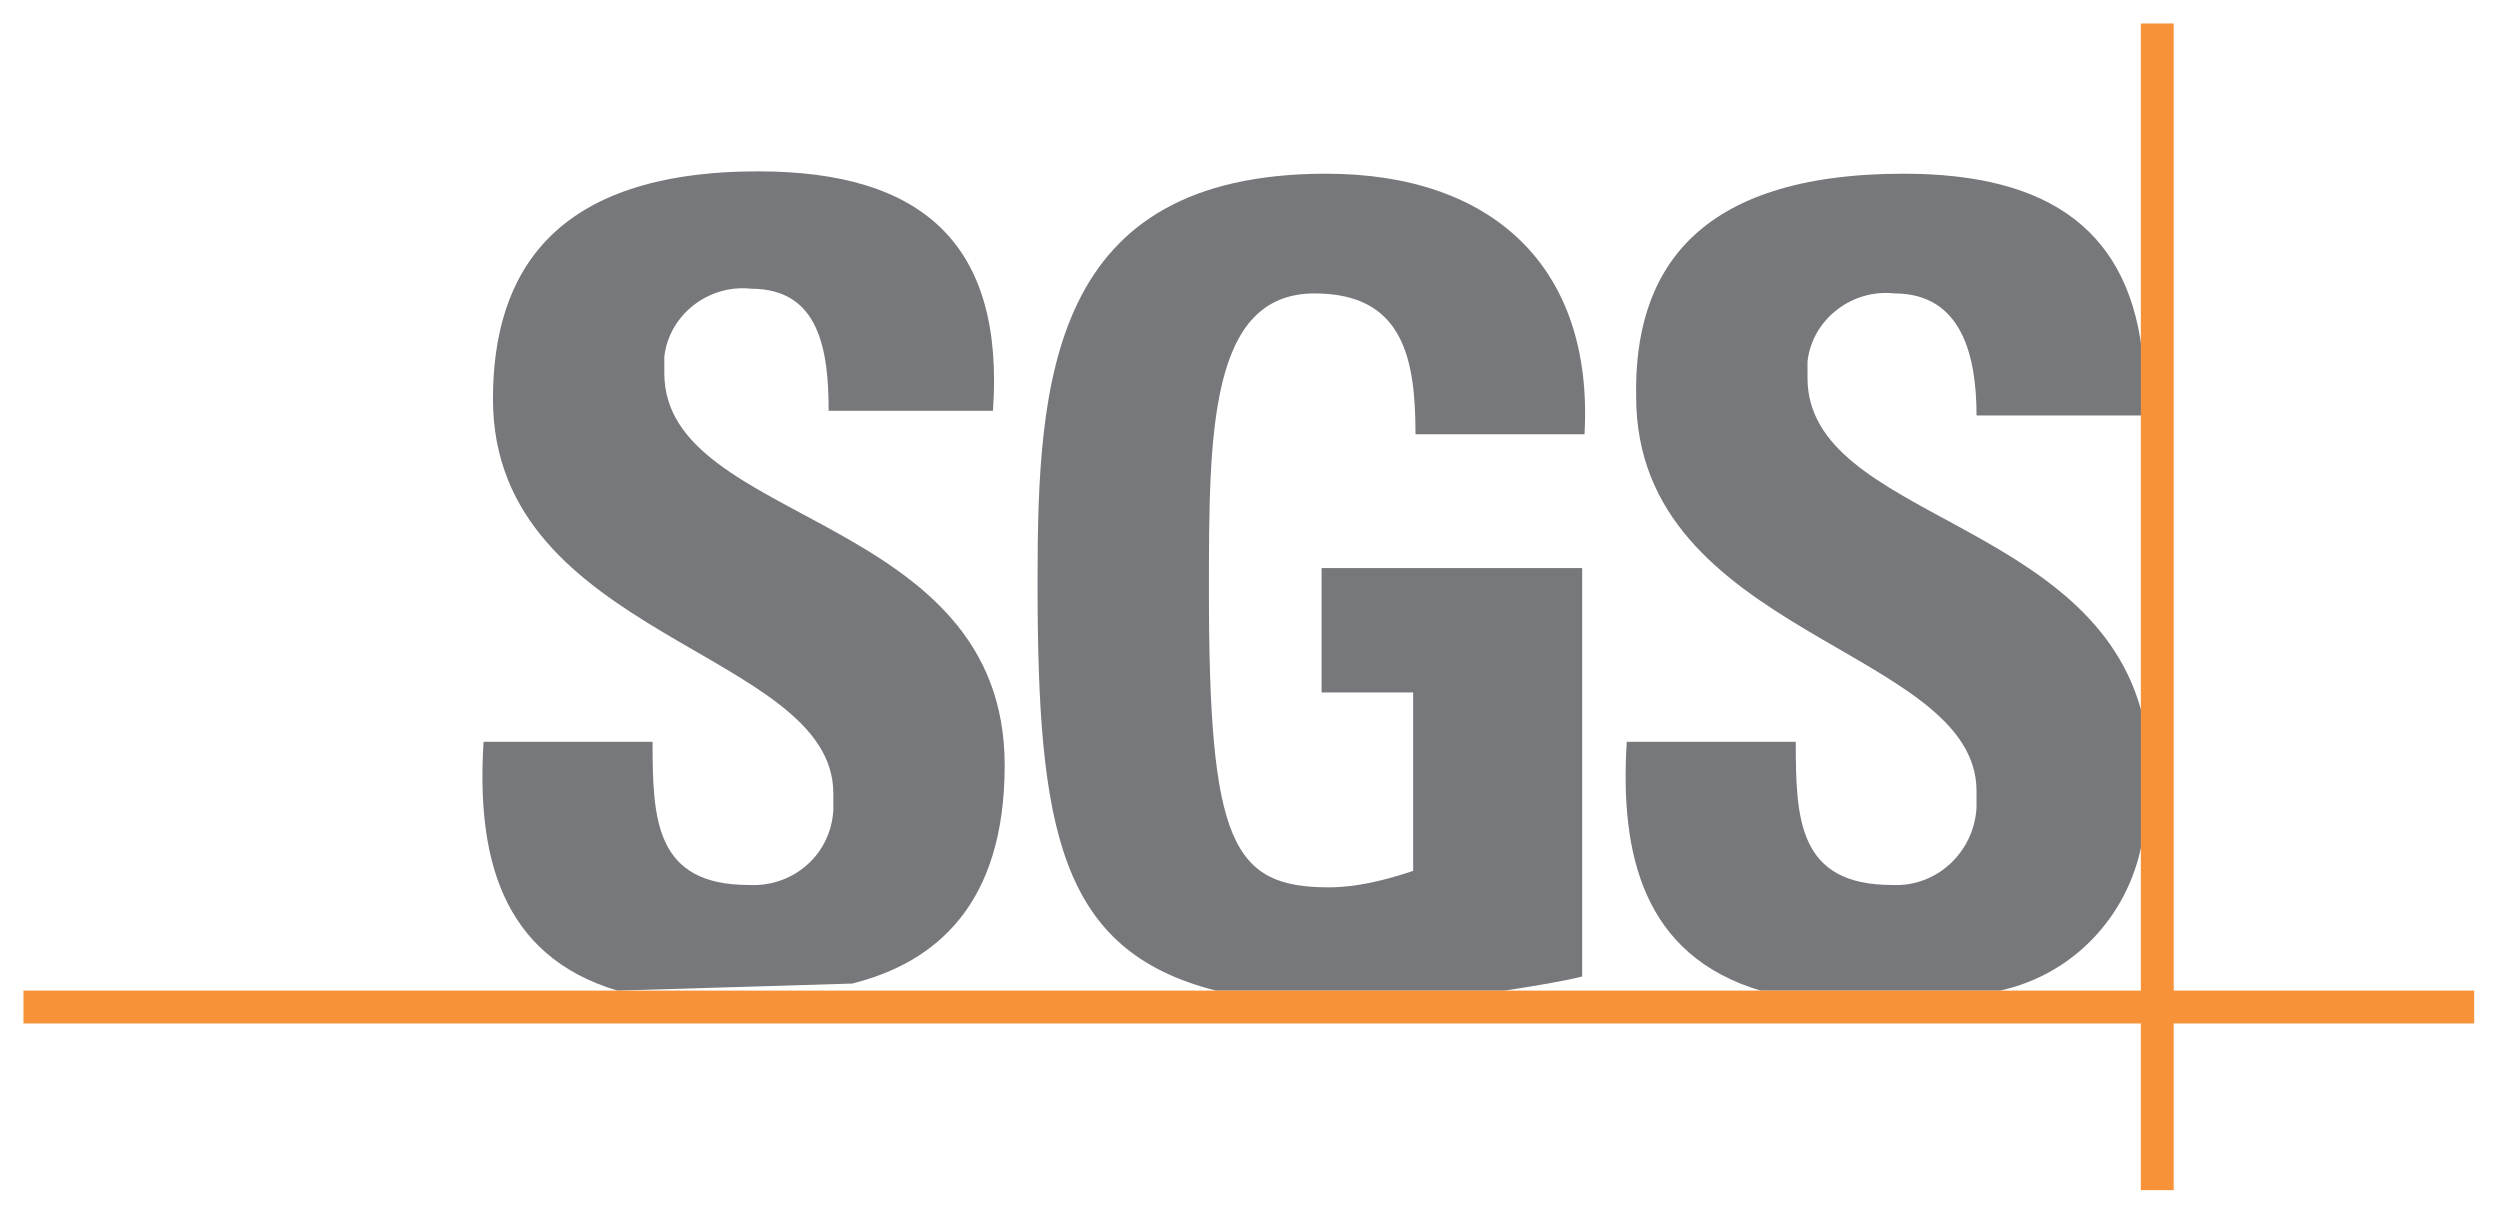
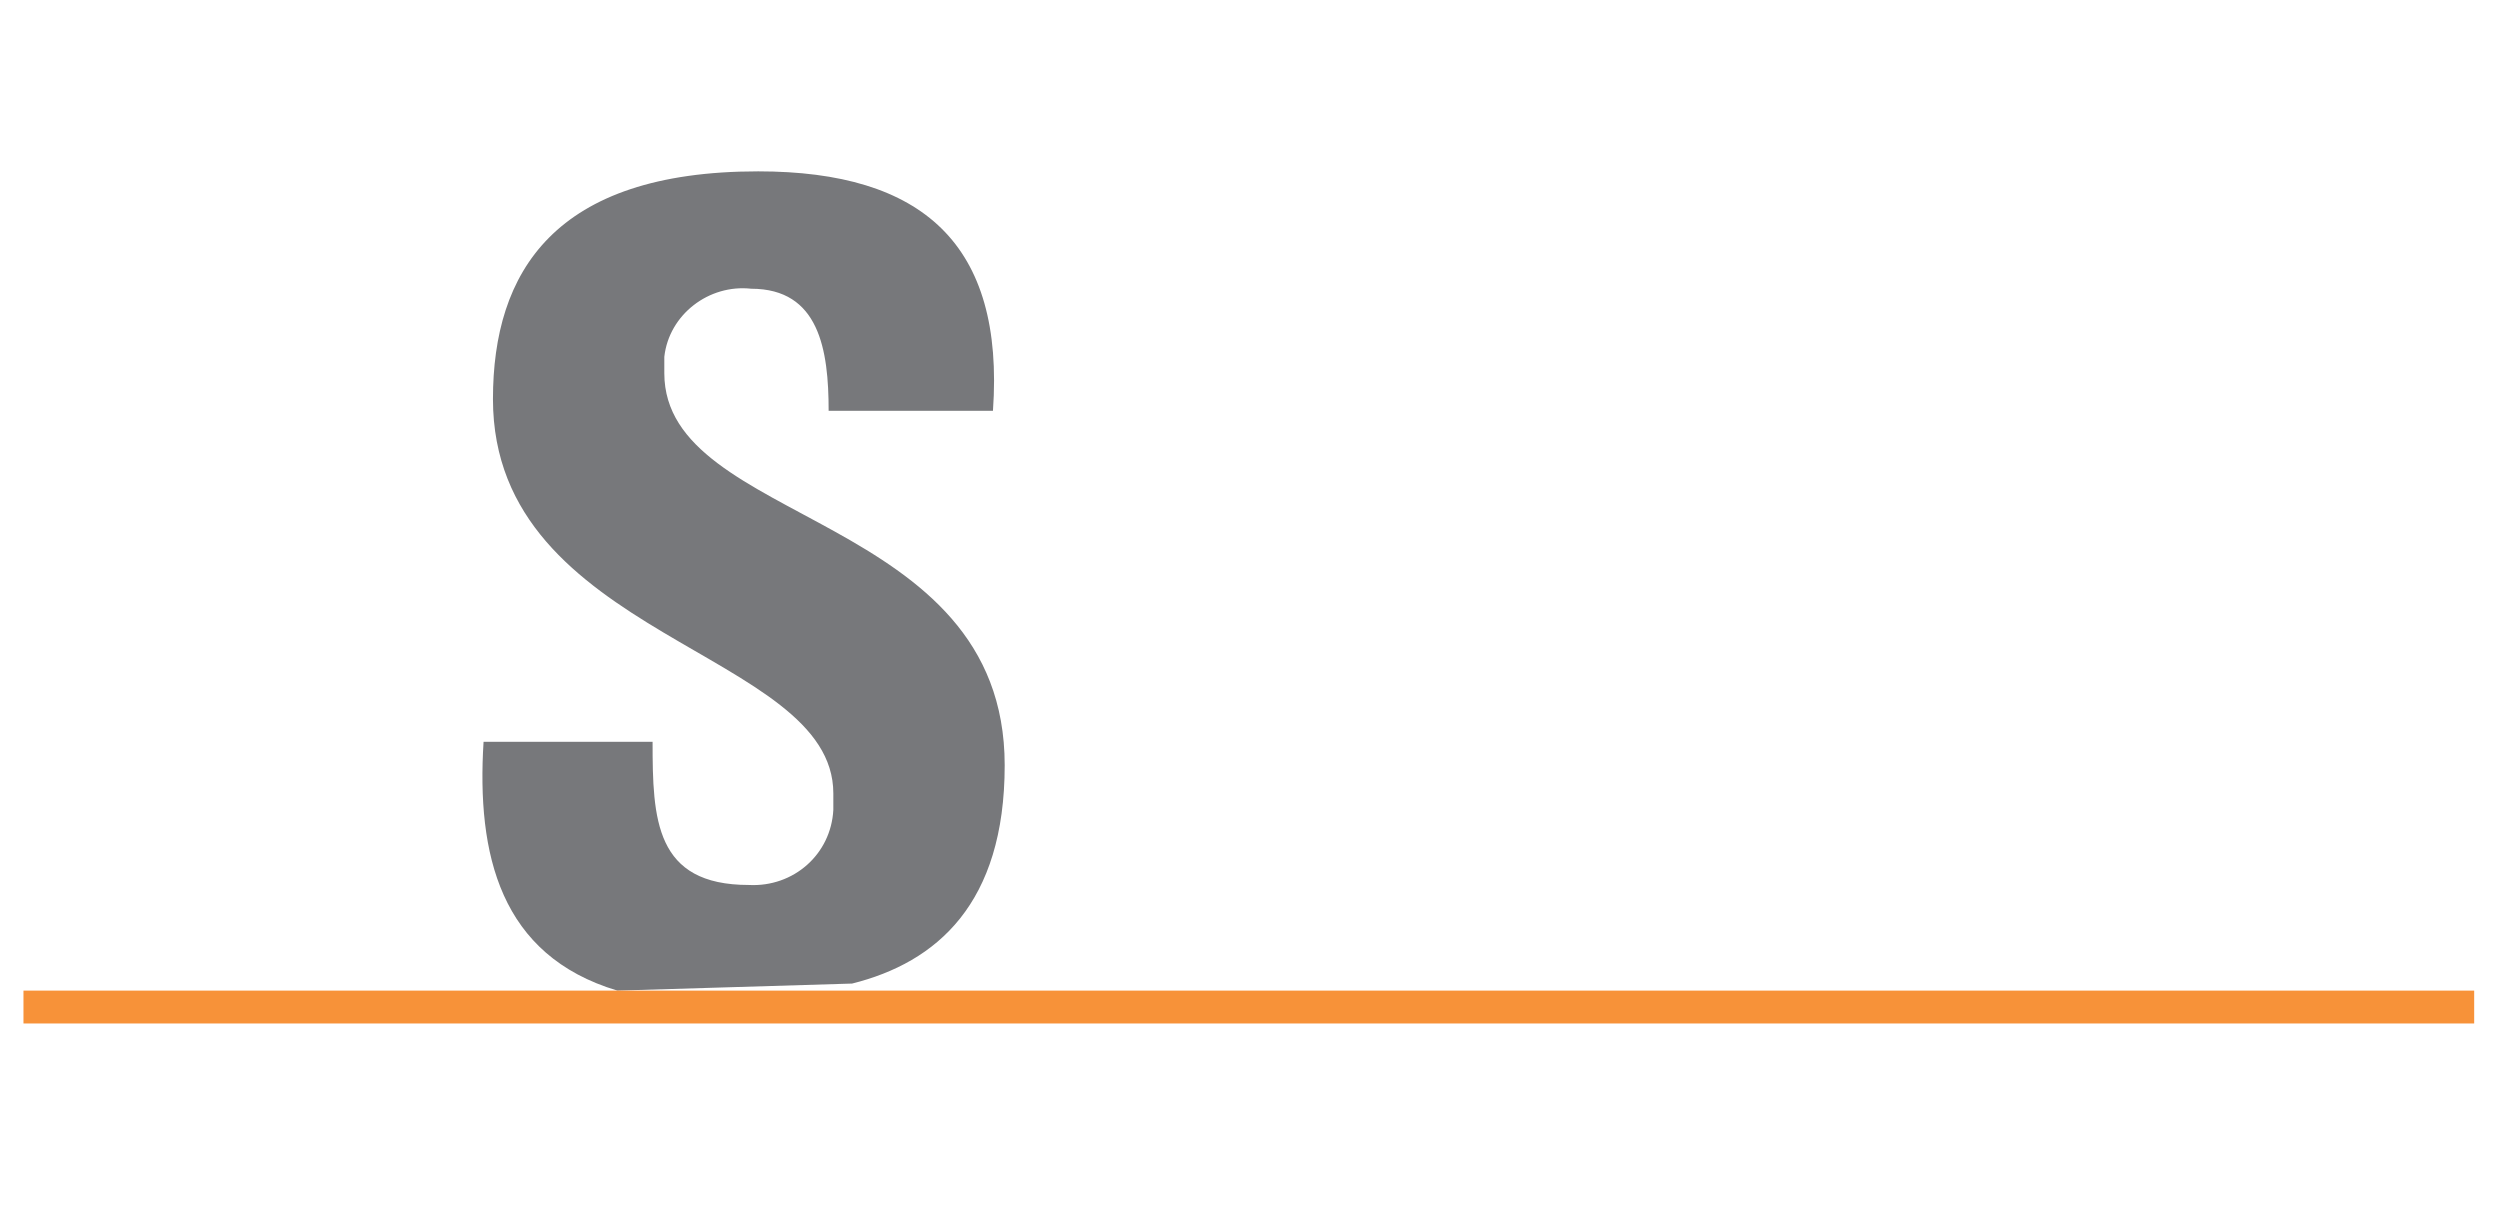
<svg xmlns="http://www.w3.org/2000/svg" version="1.1" id="Ebene_1" x="0px" y="0px" viewBox="0 0 106.5 52.1" style="enable-background:new 0 0 106.5 52.1;" xml:space="preserve">
  <style type="text/css">
	.st0{fill:#77787B;}
	.st1{fill:#F79239;}
</style>
  <path class="st0" d="M26.3,42.2c-5-1.5-6-5.8-5.7-10.6h7.2c0,3.3,0.1,6.1,4.1,6.1c1.9,0.1,3.5-1.3,3.6-3.2c0-0.2,0-0.5,0-0.7  c0-6.1-14.5-6.6-14.5-16.8c0-5.4,2.6-9.7,11.3-9.7c7,0,10.5,3.1,10,10.2h-7c0-2.6-0.4-5.2-3.3-5.2c-1.8-0.2-3.5,1.1-3.7,2.9  c0,0.2,0,0.5,0,0.7c0,6.5,14.5,5.9,14.5,16.7c0,5.9-2.9,8.4-6.5,9.3L26.3,42.2z" />
-   <path class="st0" d="M60.3,18.5c0-3.2-0.5-6-4.3-6c-4.5,0-4.5,6-4.5,12.7c0,10.7,1,12.6,5.1,12.6c1.2,0,2.4-0.3,3.6-0.7v-7.6h-3.9  v-5.3h11.1v17.4c-0.8,0.2-2,0.4-3.3,0.6H51.8c-6.7-1.7-7.6-6.9-7.6-17.4c0-8.6,0.5-17.4,12.3-17.4c7.1,0,11.4,4,11,11.1L60.3,18.5z" />
-   <path class="st0" d="M81.1,7.4c6.3,0,9.7,2.5,10.2,8v2.3h-7.1c0-2.5-0.6-5.2-3.5-5.2c-1.8-0.2-3.5,1.1-3.7,2.9c0,0.2,0,0.5,0,0.7  c0,6,12.3,6,14.3,14.5v5c-0.5,3.3-2.9,5.9-6.1,6.6H75c-5-1.5-6-5.8-5.7-10.6h7.2c0,3.3,0.1,6.1,4.1,6.1c1.9,0.1,3.5-1.4,3.6-3.3  c0-0.2,0-0.5,0-0.7c0-6.1-14.5-6.6-14.5-16.8C69.6,11.6,72.2,7.4,81.1,7.4L81.1,7.4z" />
  <polygon class="st1" points="1,42.2 105.4,42.2 105.4,43.6 1,43.6 1,42.2 " />
-   <polygon class="st1" points="91.2,1 92.6,1 92.6,50.7 91.2,50.7 91.2,1 " />
</svg>